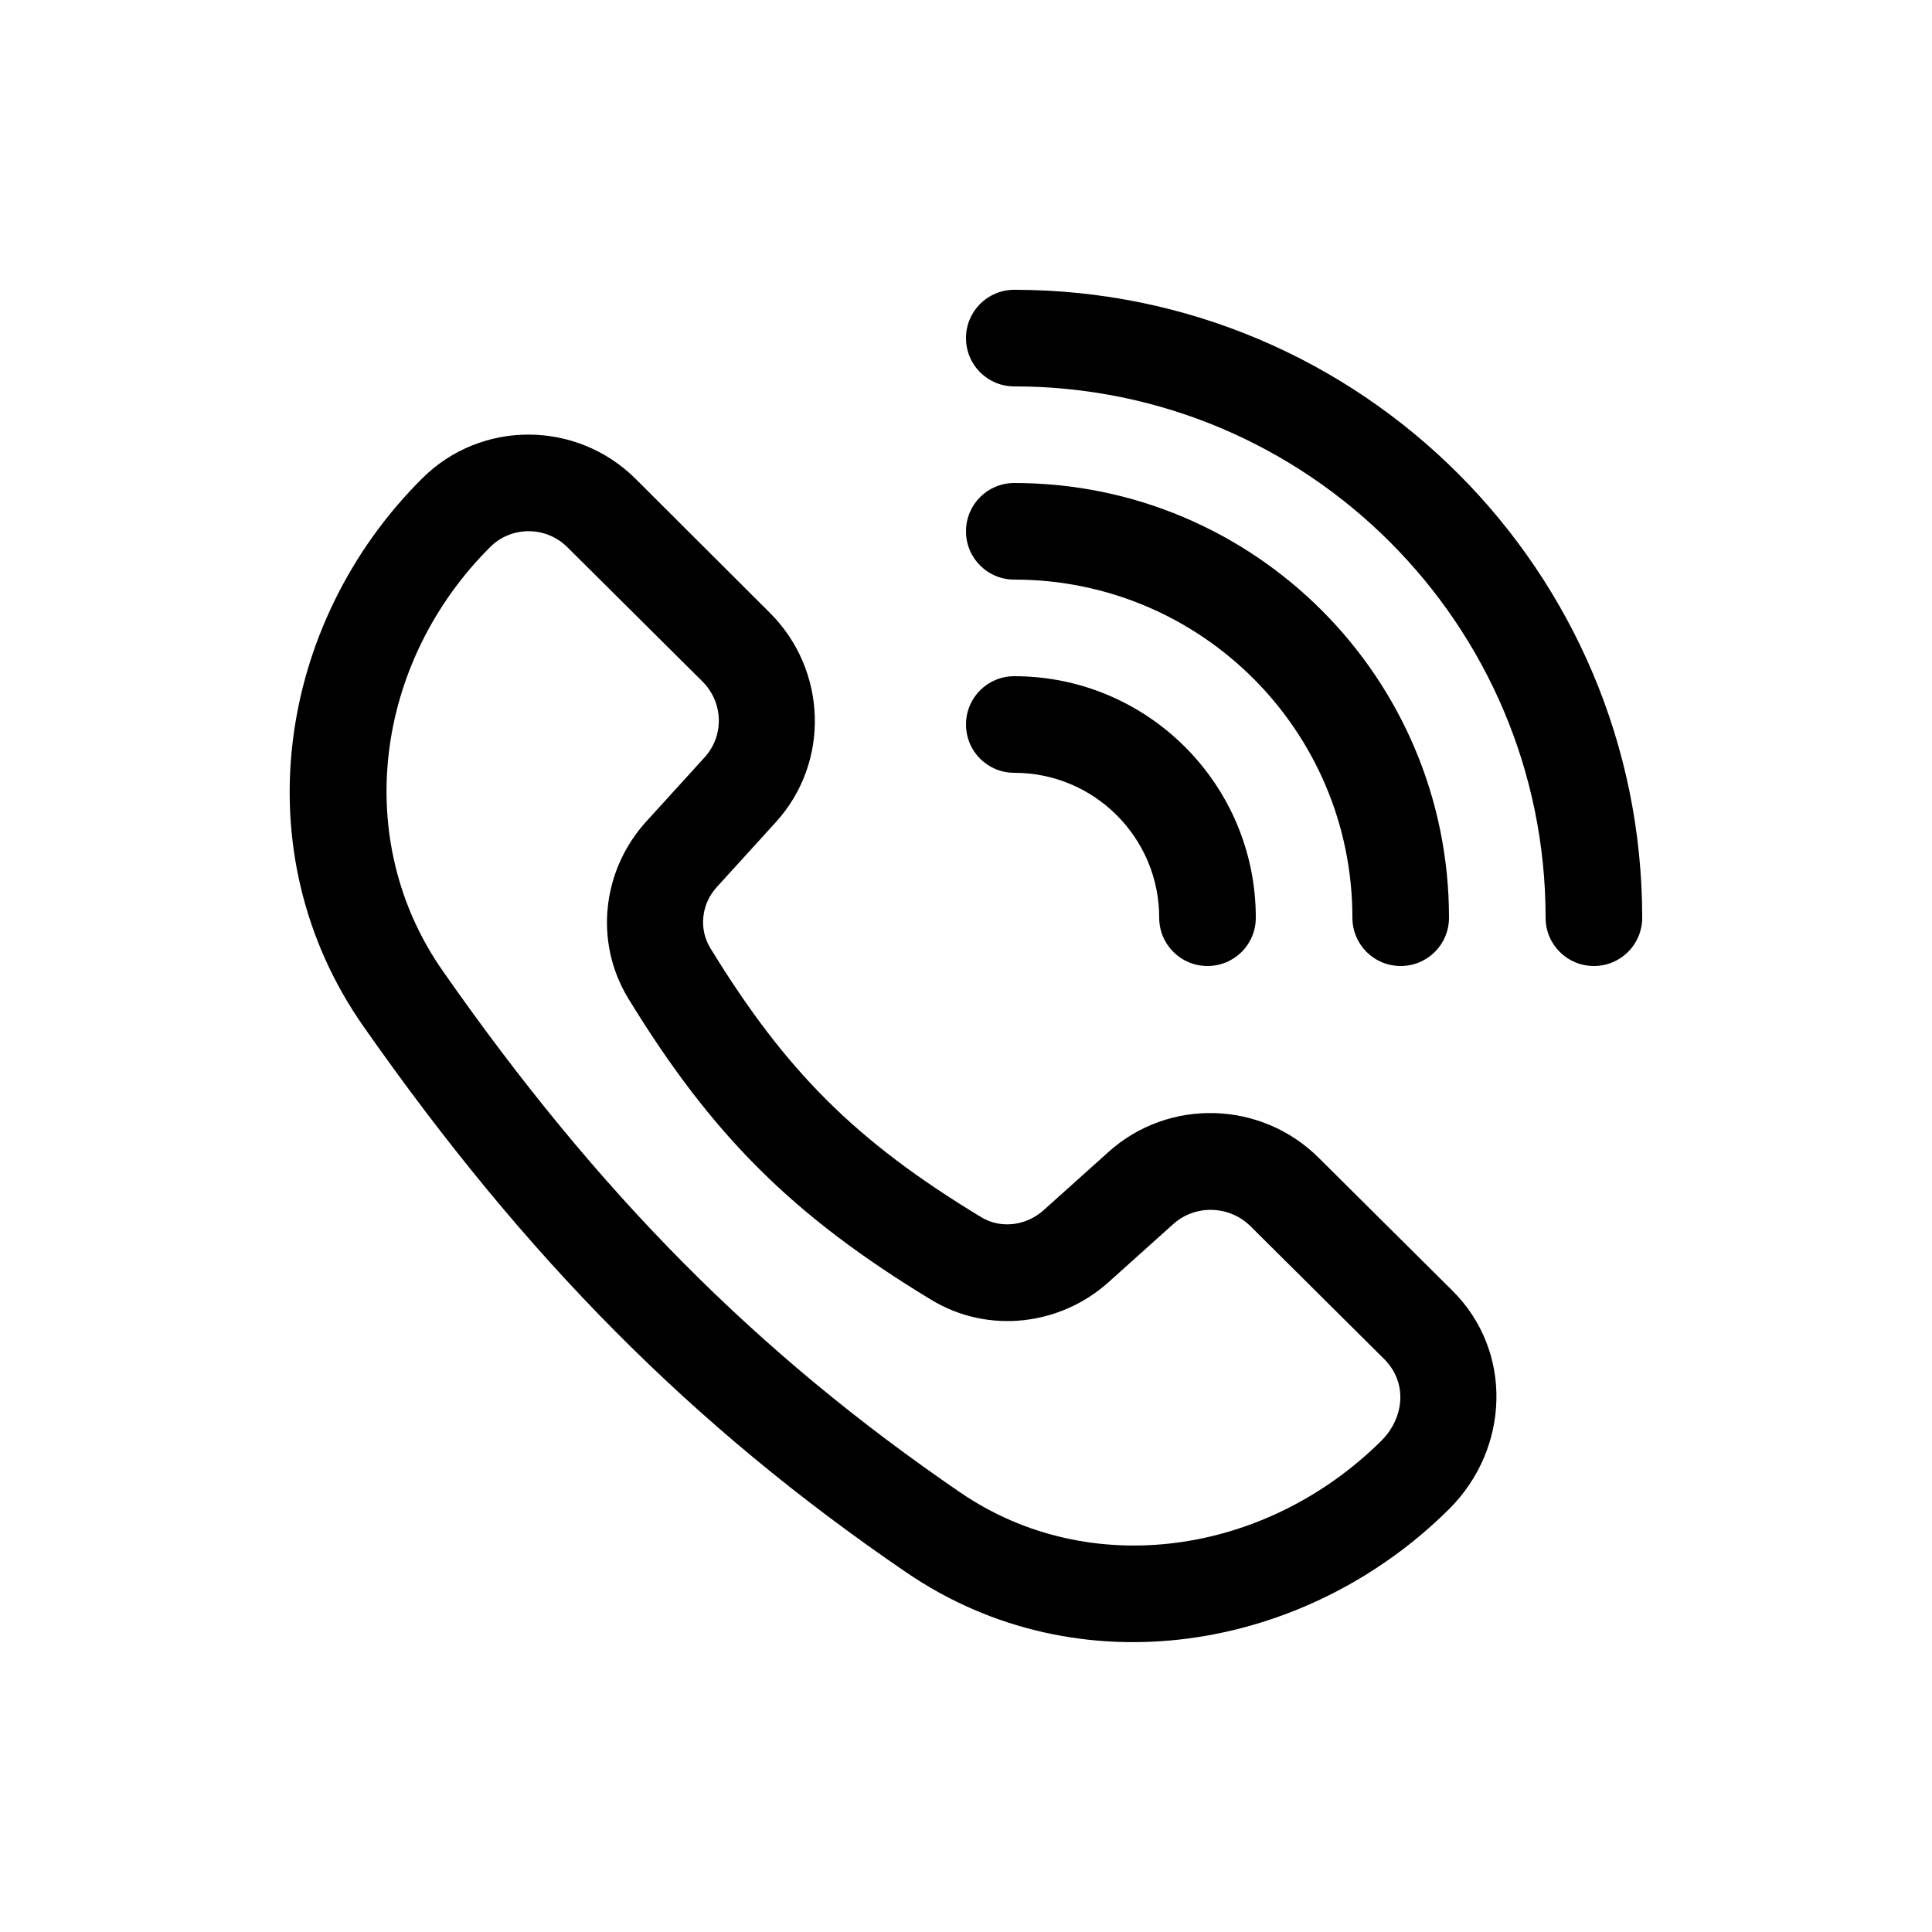
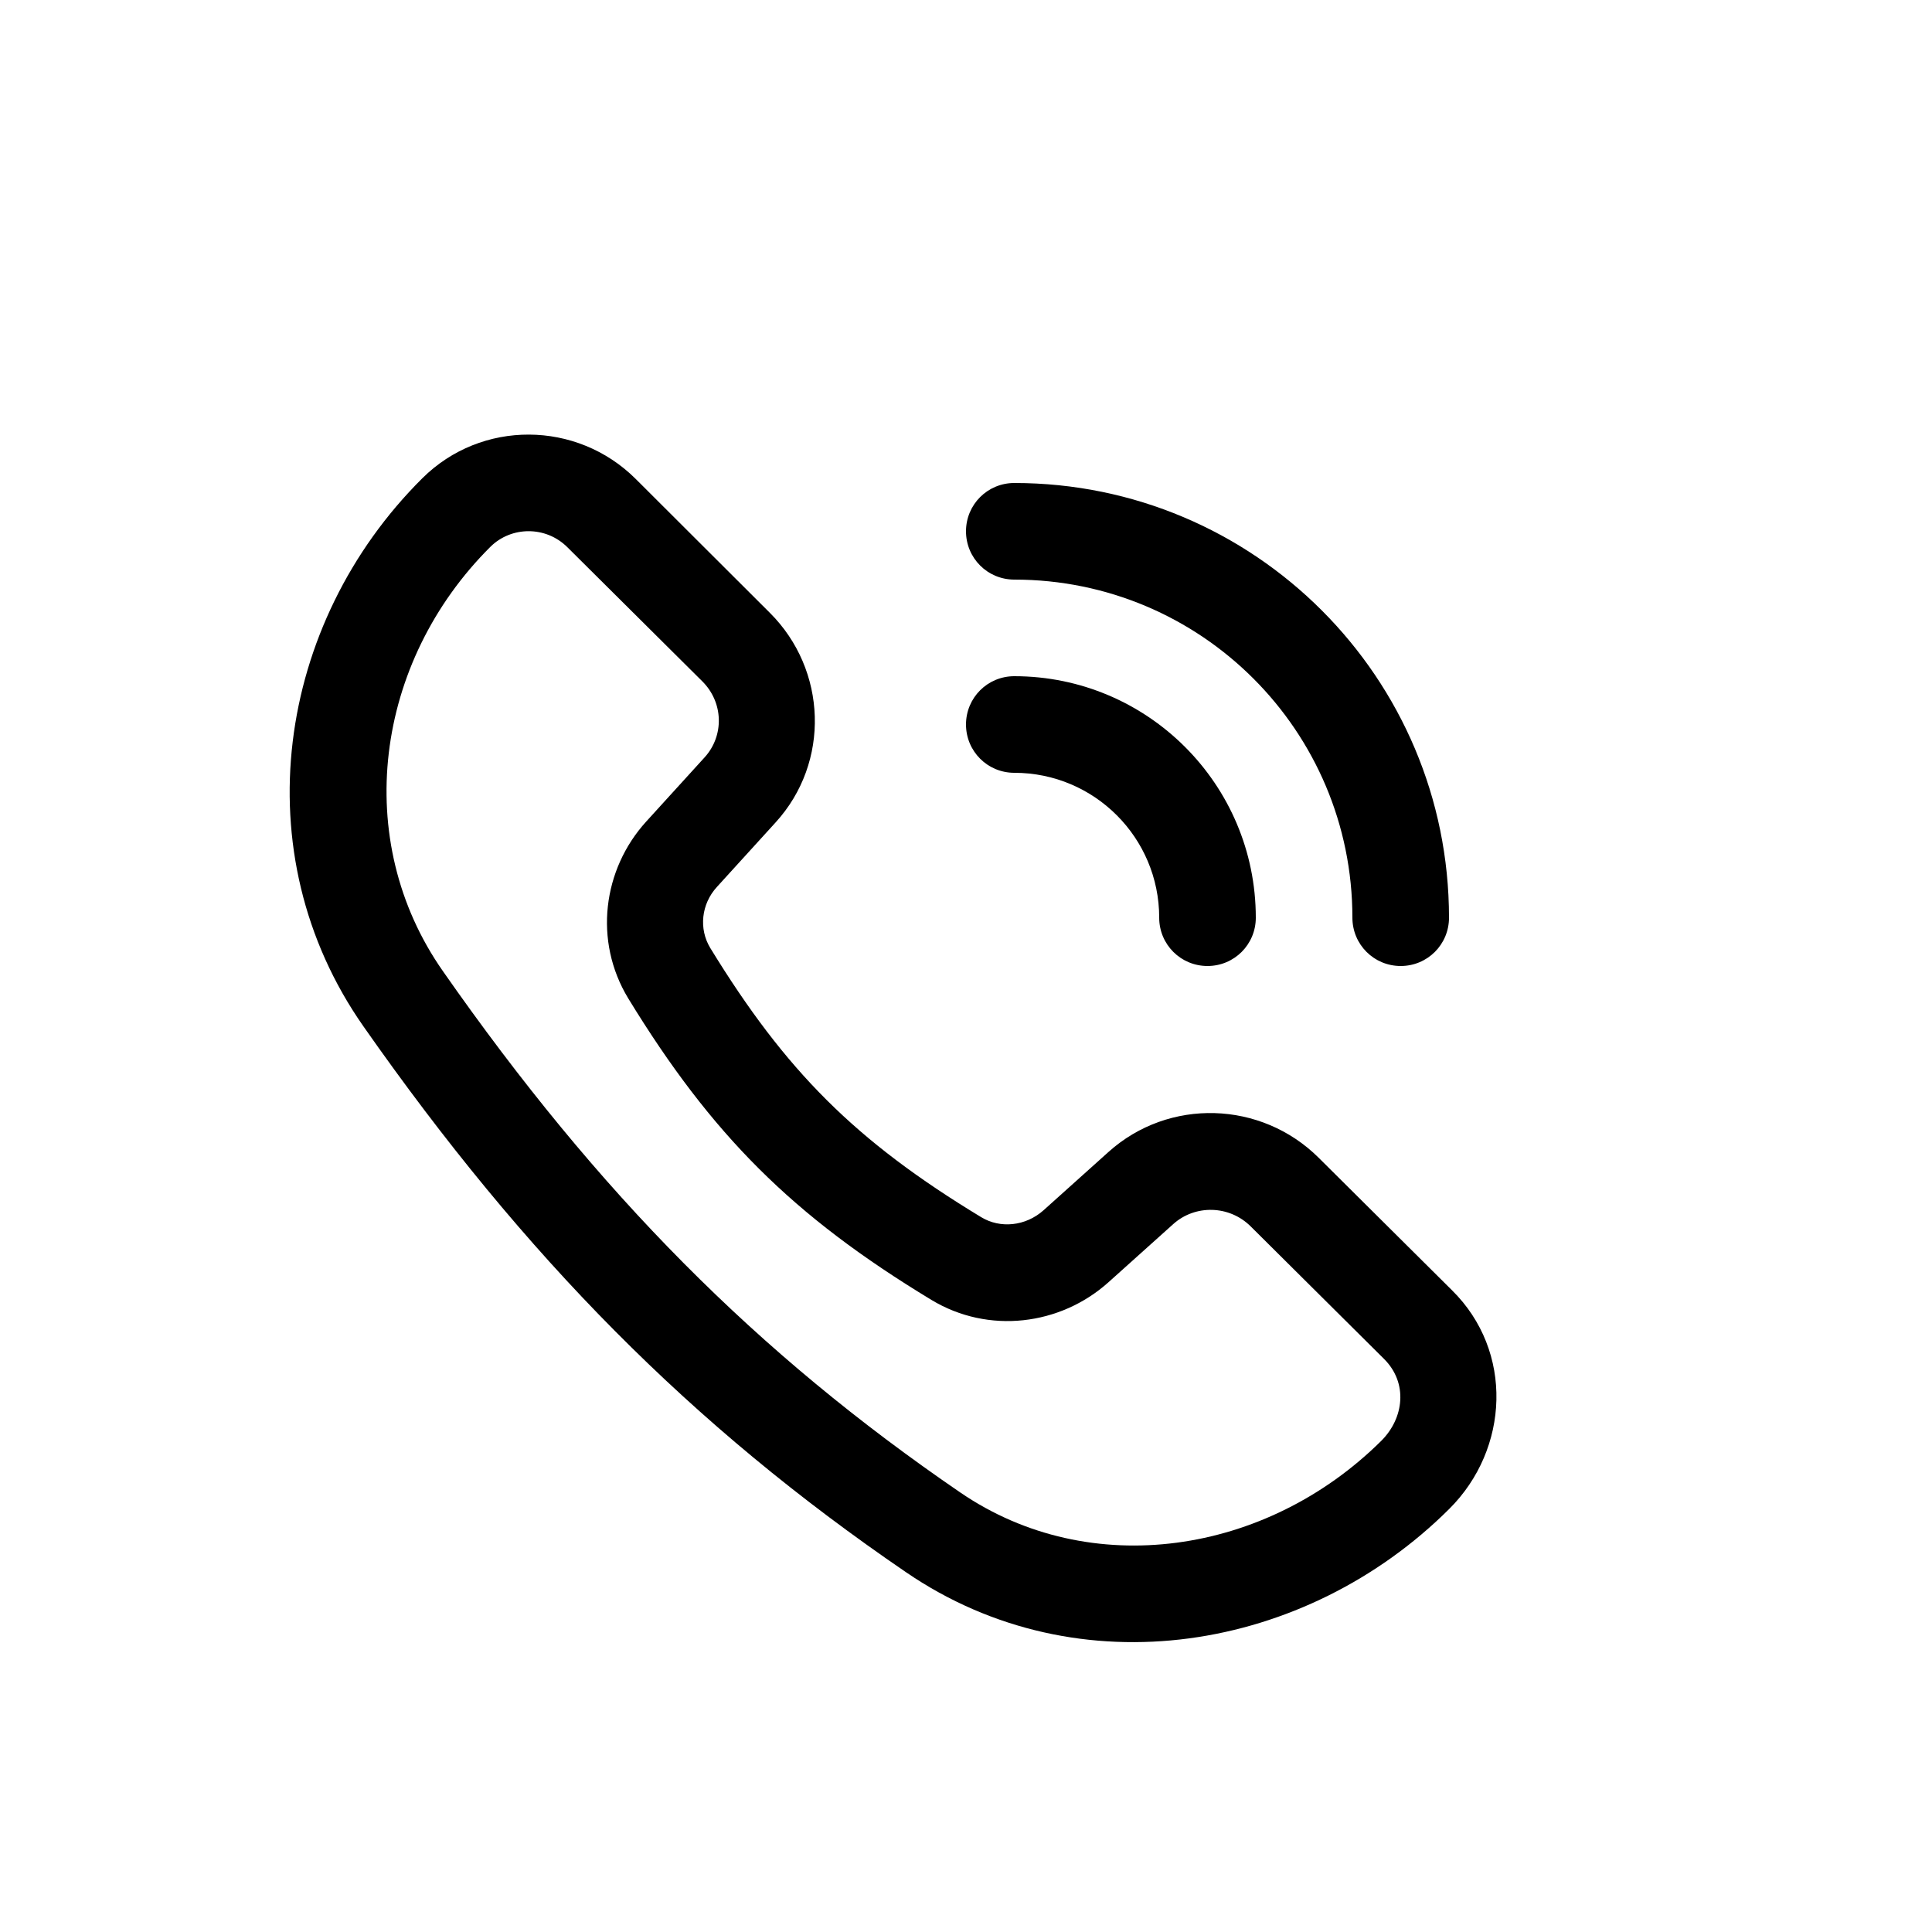
<svg xmlns="http://www.w3.org/2000/svg" version="1.1" id="Layer_1" x="0px" y="0px" viewBox="0 0 700 700" style="enable-background:new 0 0 700 700;" xml:space="preserve">
  <style type="text/css">
	.st0{fill-rule:evenodd;clip-rule:evenodd;}
</style>
  <g>
-     <path d="M367.5,105c-9.7,0-17.5,7.8-17.5,17.5s7.8,17.5,17.5,17.5C473.8,140,560,226.2,560,332.5c0,9.7,7.8,17.5,17.5,17.5   s17.5-7.8,17.5-17.5C595,206.9,493.1,105,367.5,105z" />
    <path class="st0" d="M230.3,173.5c-21.3-21.2-55.9-21.5-77.3-0.2c-52.8,52.5-65.3,135.8-21.3,198.6   c58.6,83.7,118.9,144.7,196.5,197.7c62.8,43,145.1,28.7,196.9-22.9c21.8-21.7,23.4-57.1,1-79.2l-48.3-48   c-20.8-20.7-54.3-21.8-76.2-2.1l-23.5,21.1c-6.5,5.8-15.7,6.7-22.6,2.5c-45.6-27.6-70.9-53-98.2-97.6c-4.1-6.8-3.3-15.8,2.5-22.1   l21.2-23.3c19.9-21.8,18.7-55.3-2.1-76L230.3,173.5z M177.7,198.1c7.6-7.5,20.1-7.6,27.9,0.2l48.8,48.5c7.8,7.7,8,19.8,0.9,27.6   l-21.2,23.3c-15.7,17.3-19.1,43.2-6.5,64c30.2,49.4,59.5,78.8,109.9,109.3c20.7,12.5,46.7,9.2,64.1-6.4l23.5-21.1   c7.9-7.1,20.3-6.9,28.1,0.9l48.3,48c8.7,8.7,7.2,21.4-1,29.6c-41.7,41.4-105.5,50.9-152.5,18.8c-73.7-50.4-131.2-108.3-187.5-188.9   C127.2,304.4,135.7,239.9,177.7,198.1L177.7,198.1z" />
    <path d="M367.5,245c-9.7,0-17.5,7.8-17.5,17.5s7.8,17.5,17.5,17.5c29,0,52.5,23.5,52.5,52.5c0,9.7,7.8,17.5,17.5,17.5   s17.5-7.8,17.5-17.5C455,284.2,415.8,245,367.5,245z" />
    <path d="M350,192.5c0-9.7,7.8-17.5,17.5-17.5c87,0,157.5,70.5,157.5,157.5c0,9.7-7.8,17.5-17.5,17.5s-17.5-7.8-17.5-17.5   c0-67.7-54.8-122.5-122.5-122.5C357.8,210,350,202.2,350,192.5z" />
  </g>
</svg>